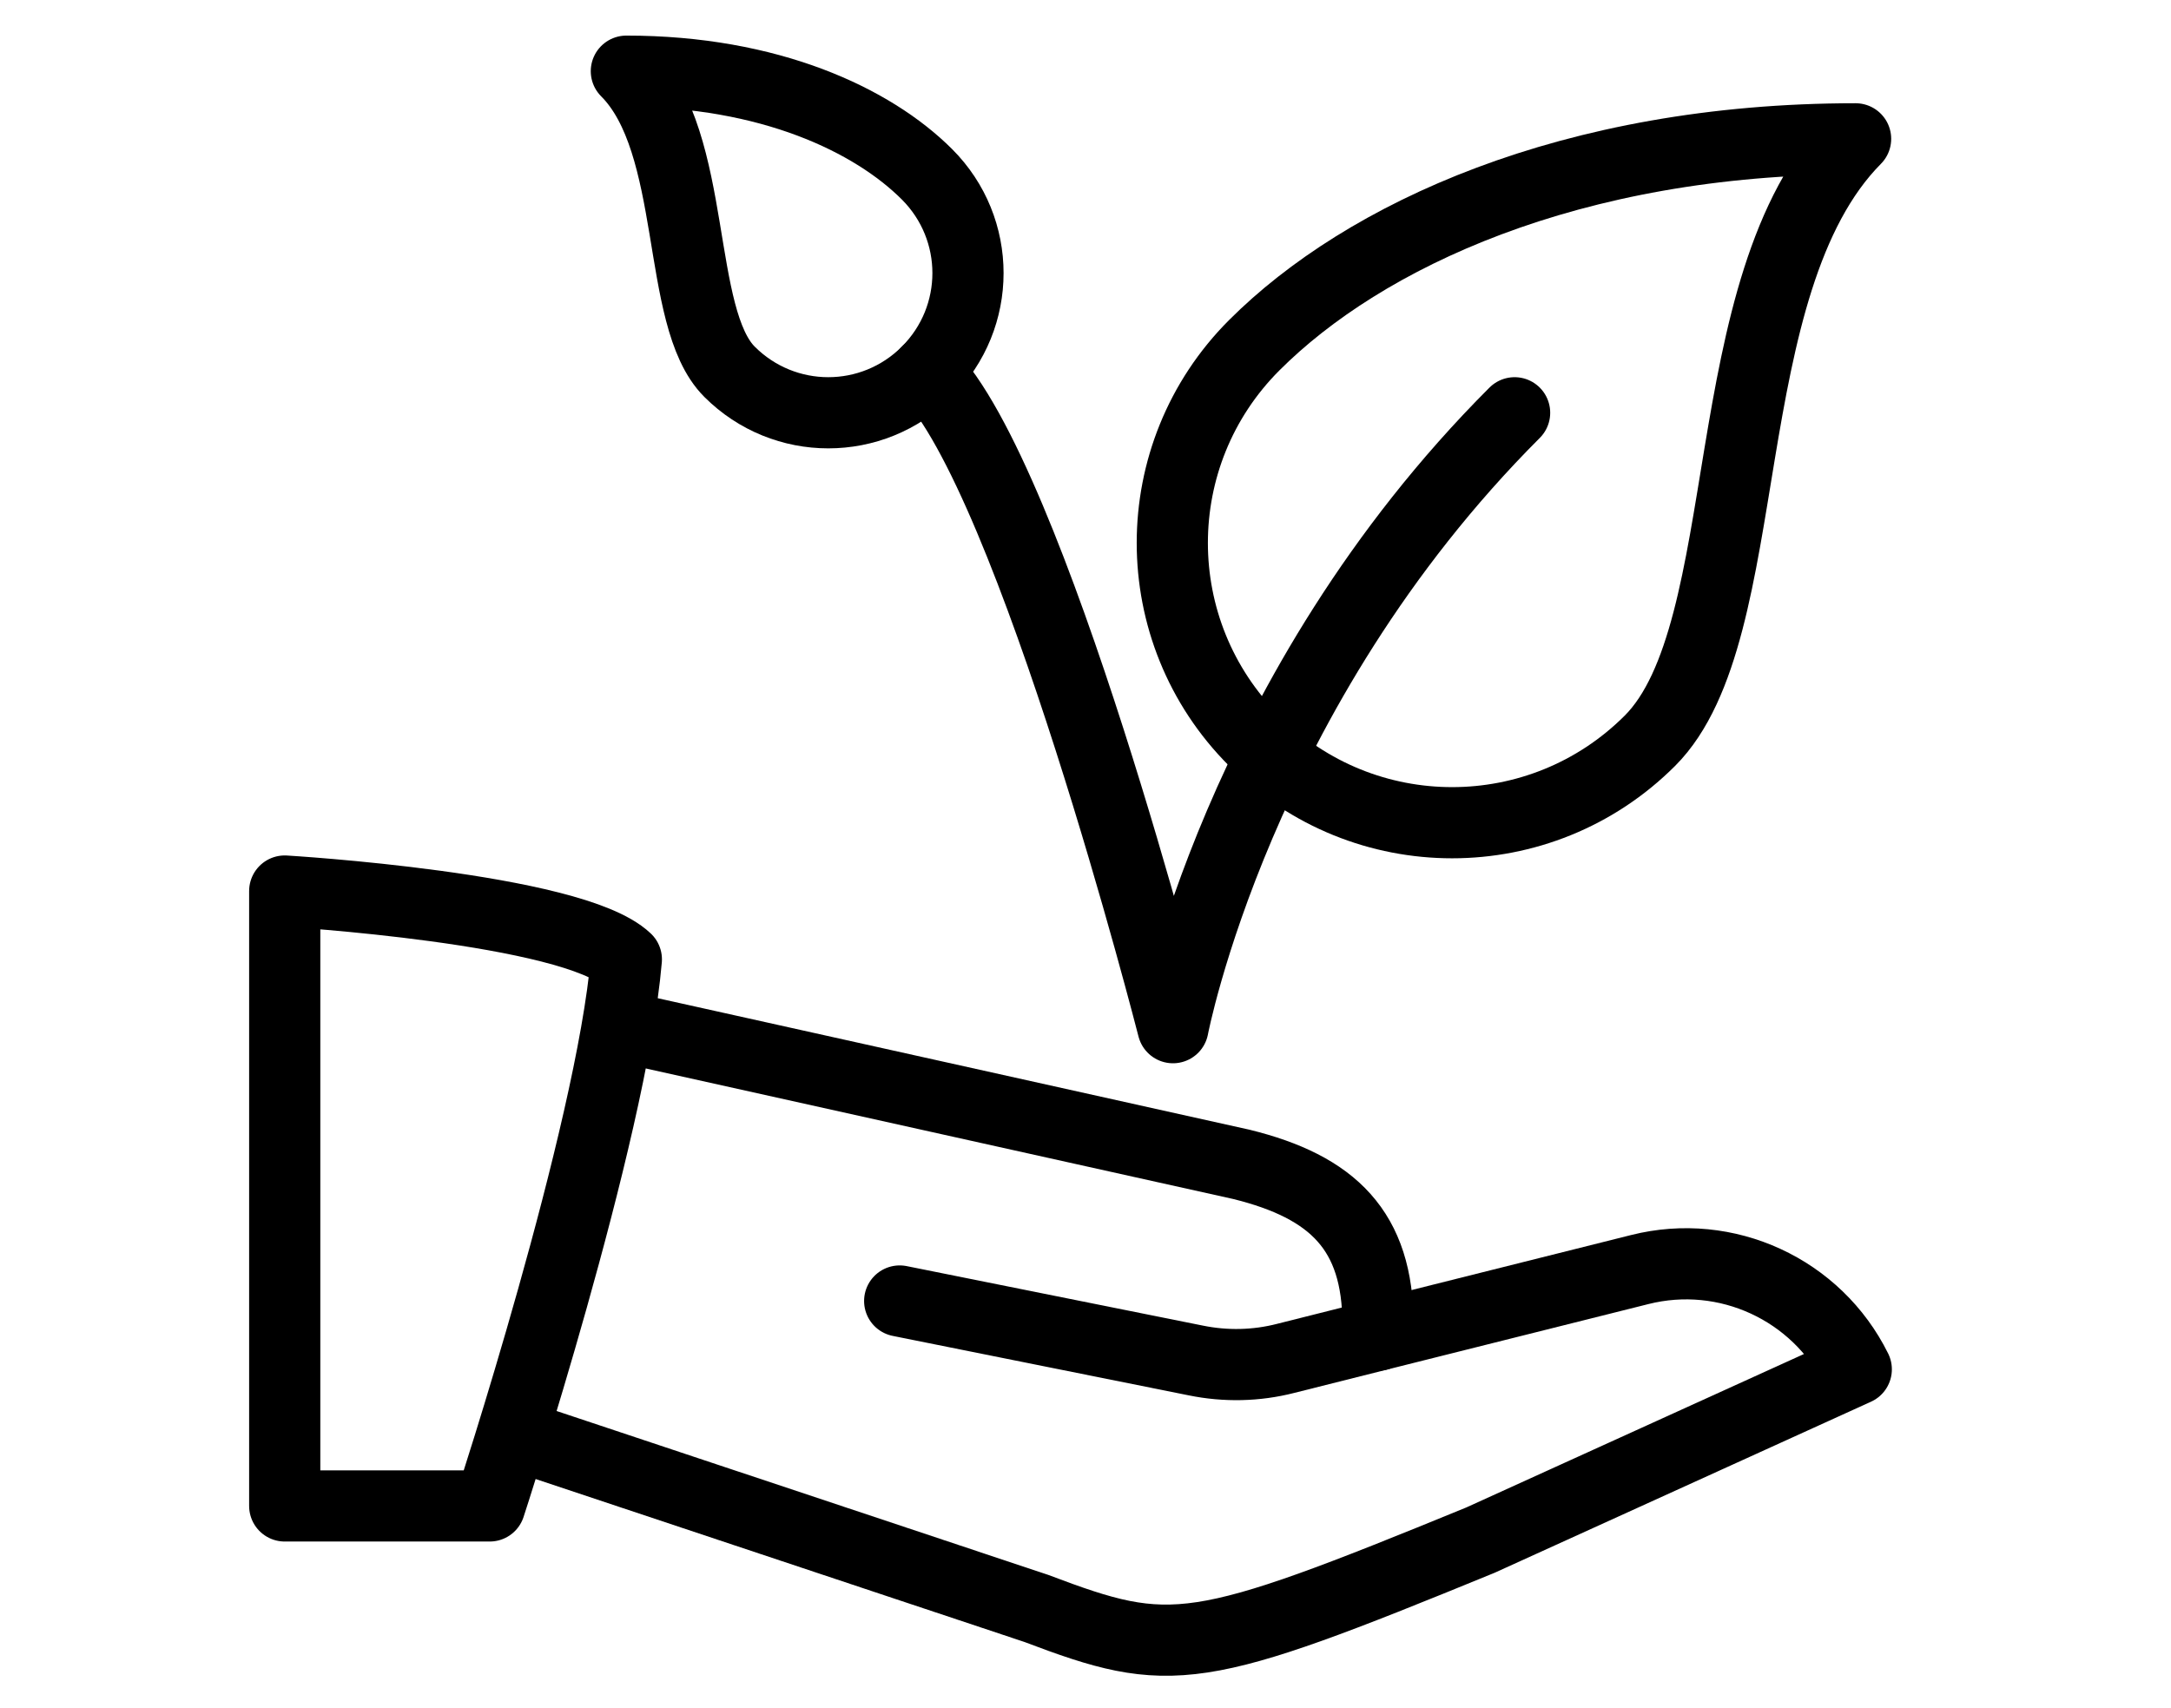
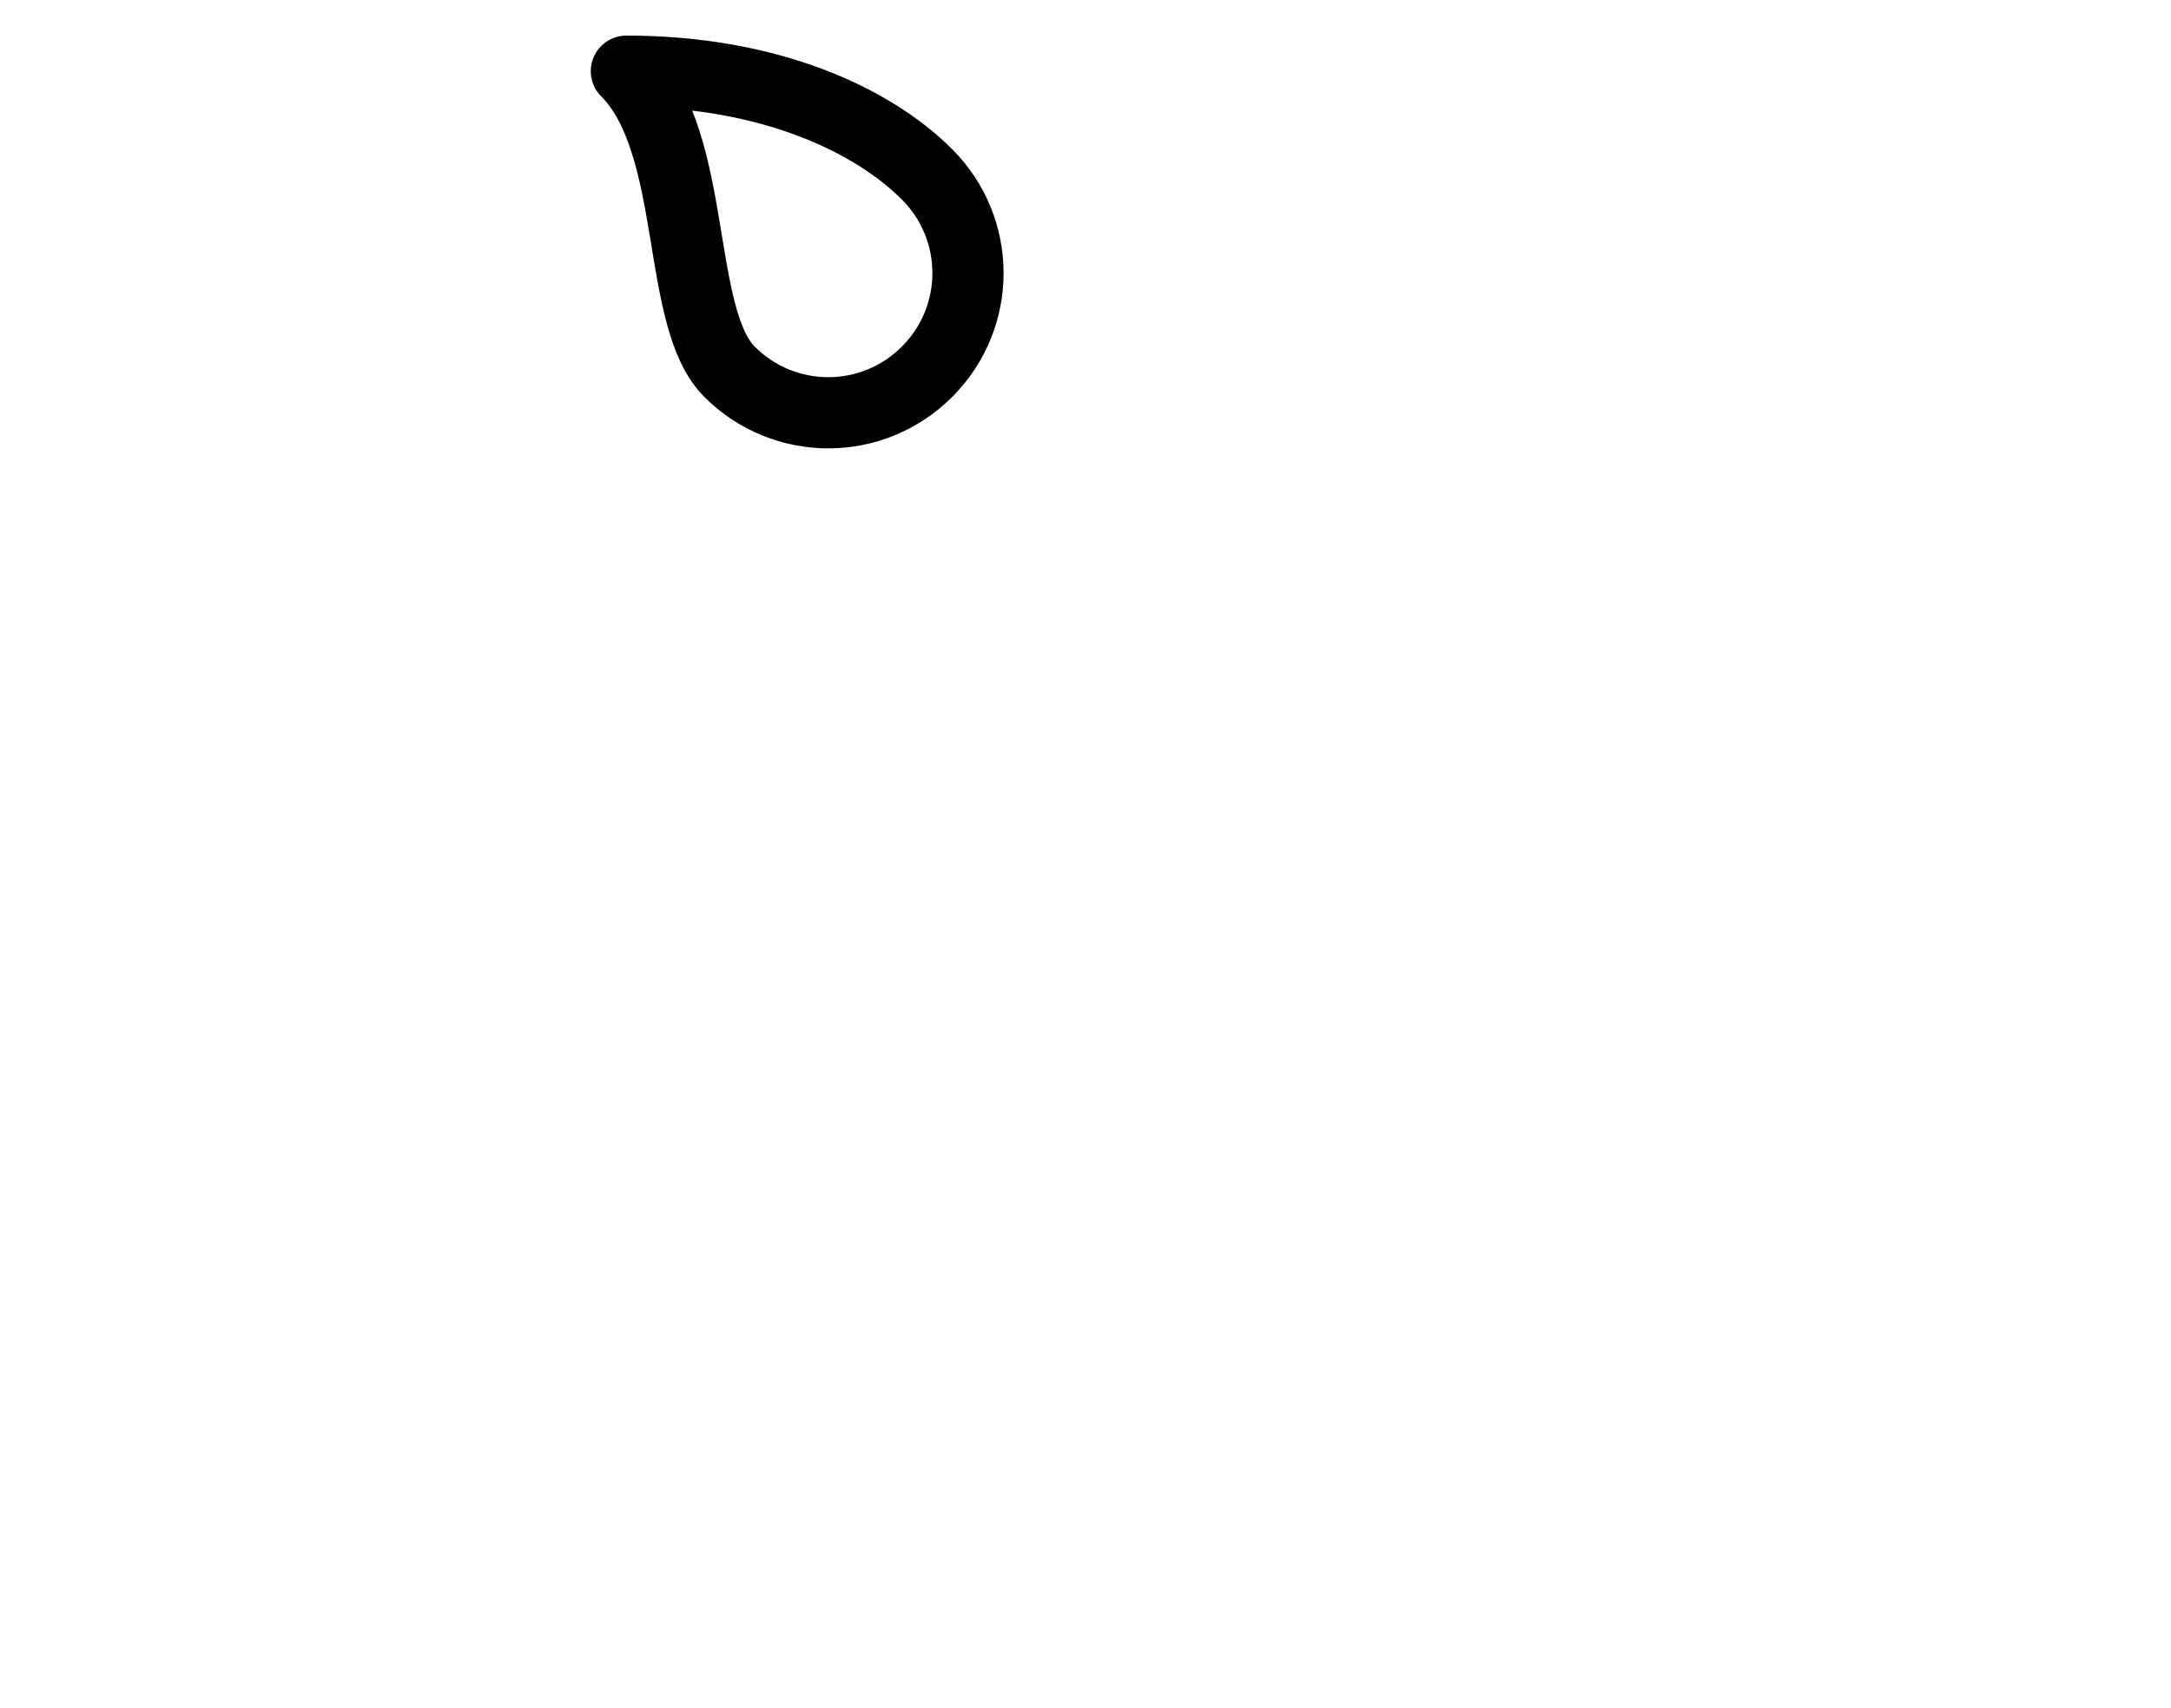
<svg xmlns="http://www.w3.org/2000/svg" width="61" height="48" viewBox="0 0 61 48" fill="none">
-   <path d="M46.359 20.815C43.287 23.886 38.315 23.886 35.243 20.815C32.171 17.743 32.171 12.77 35.243 9.699C38.315 6.627 44.132 3.901 52.138 3.901C48.087 7.99 49.431 17.743 46.359 20.815Z" stroke="black" stroke-width="2" stroke-miterlimit="10" stroke-linecap="round" stroke-linejoin="round" />
  <path d="M20.498 10.447C22.034 11.983 24.511 11.983 26.047 10.447C27.582 8.912 27.582 6.435 26.047 4.899C24.511 3.363 21.612 2 17.599 2C19.634 4.035 18.962 8.912 20.498 10.447Z" stroke="black" stroke-width="2" stroke-miterlimit="10" stroke-linecap="round" stroke-linejoin="round" />
-   <path d="M26.046 10.447C29.003 13.404 32.958 28.878 32.958 28.878C32.958 28.878 34.763 19.394 42.557 11.599" stroke="black" stroke-width="2" stroke-miterlimit="10" stroke-linecap="round" stroke-linejoin="round" />
-   <path d="M8 42.317C10.4 42.317 13.76 42.317 13.76 42.317C13.76 42.317 17.177 31.892 17.599 26.958C16.083 25.518 8 25.038 8 25.038C8 25.038 8 35.31 8 42.317Z" stroke="black" stroke-width="2" stroke-miterlimit="10" stroke-linecap="round" stroke-linejoin="round" />
-   <path d="M38.718 37.518L46.071 35.675C48.509 35.06 51.044 36.231 52.157 38.478L41.598 43.277C33.592 46.56 32.92 46.637 29.119 45.197L14.72 40.397" stroke="black" stroke-width="2" stroke-miterlimit="10" stroke-linecap="round" stroke-linejoin="round" />
-   <path d="M17.599 28.878L34.878 32.718C37.45 33.352 38.718 34.58 38.718 37.21V37.518L36.126 38.17C35.3 38.382 34.436 38.401 33.592 38.228L25.279 36.558" stroke="black" stroke-width="2" stroke-miterlimit="10" stroke-linecap="round" stroke-linejoin="round" />
</svg>